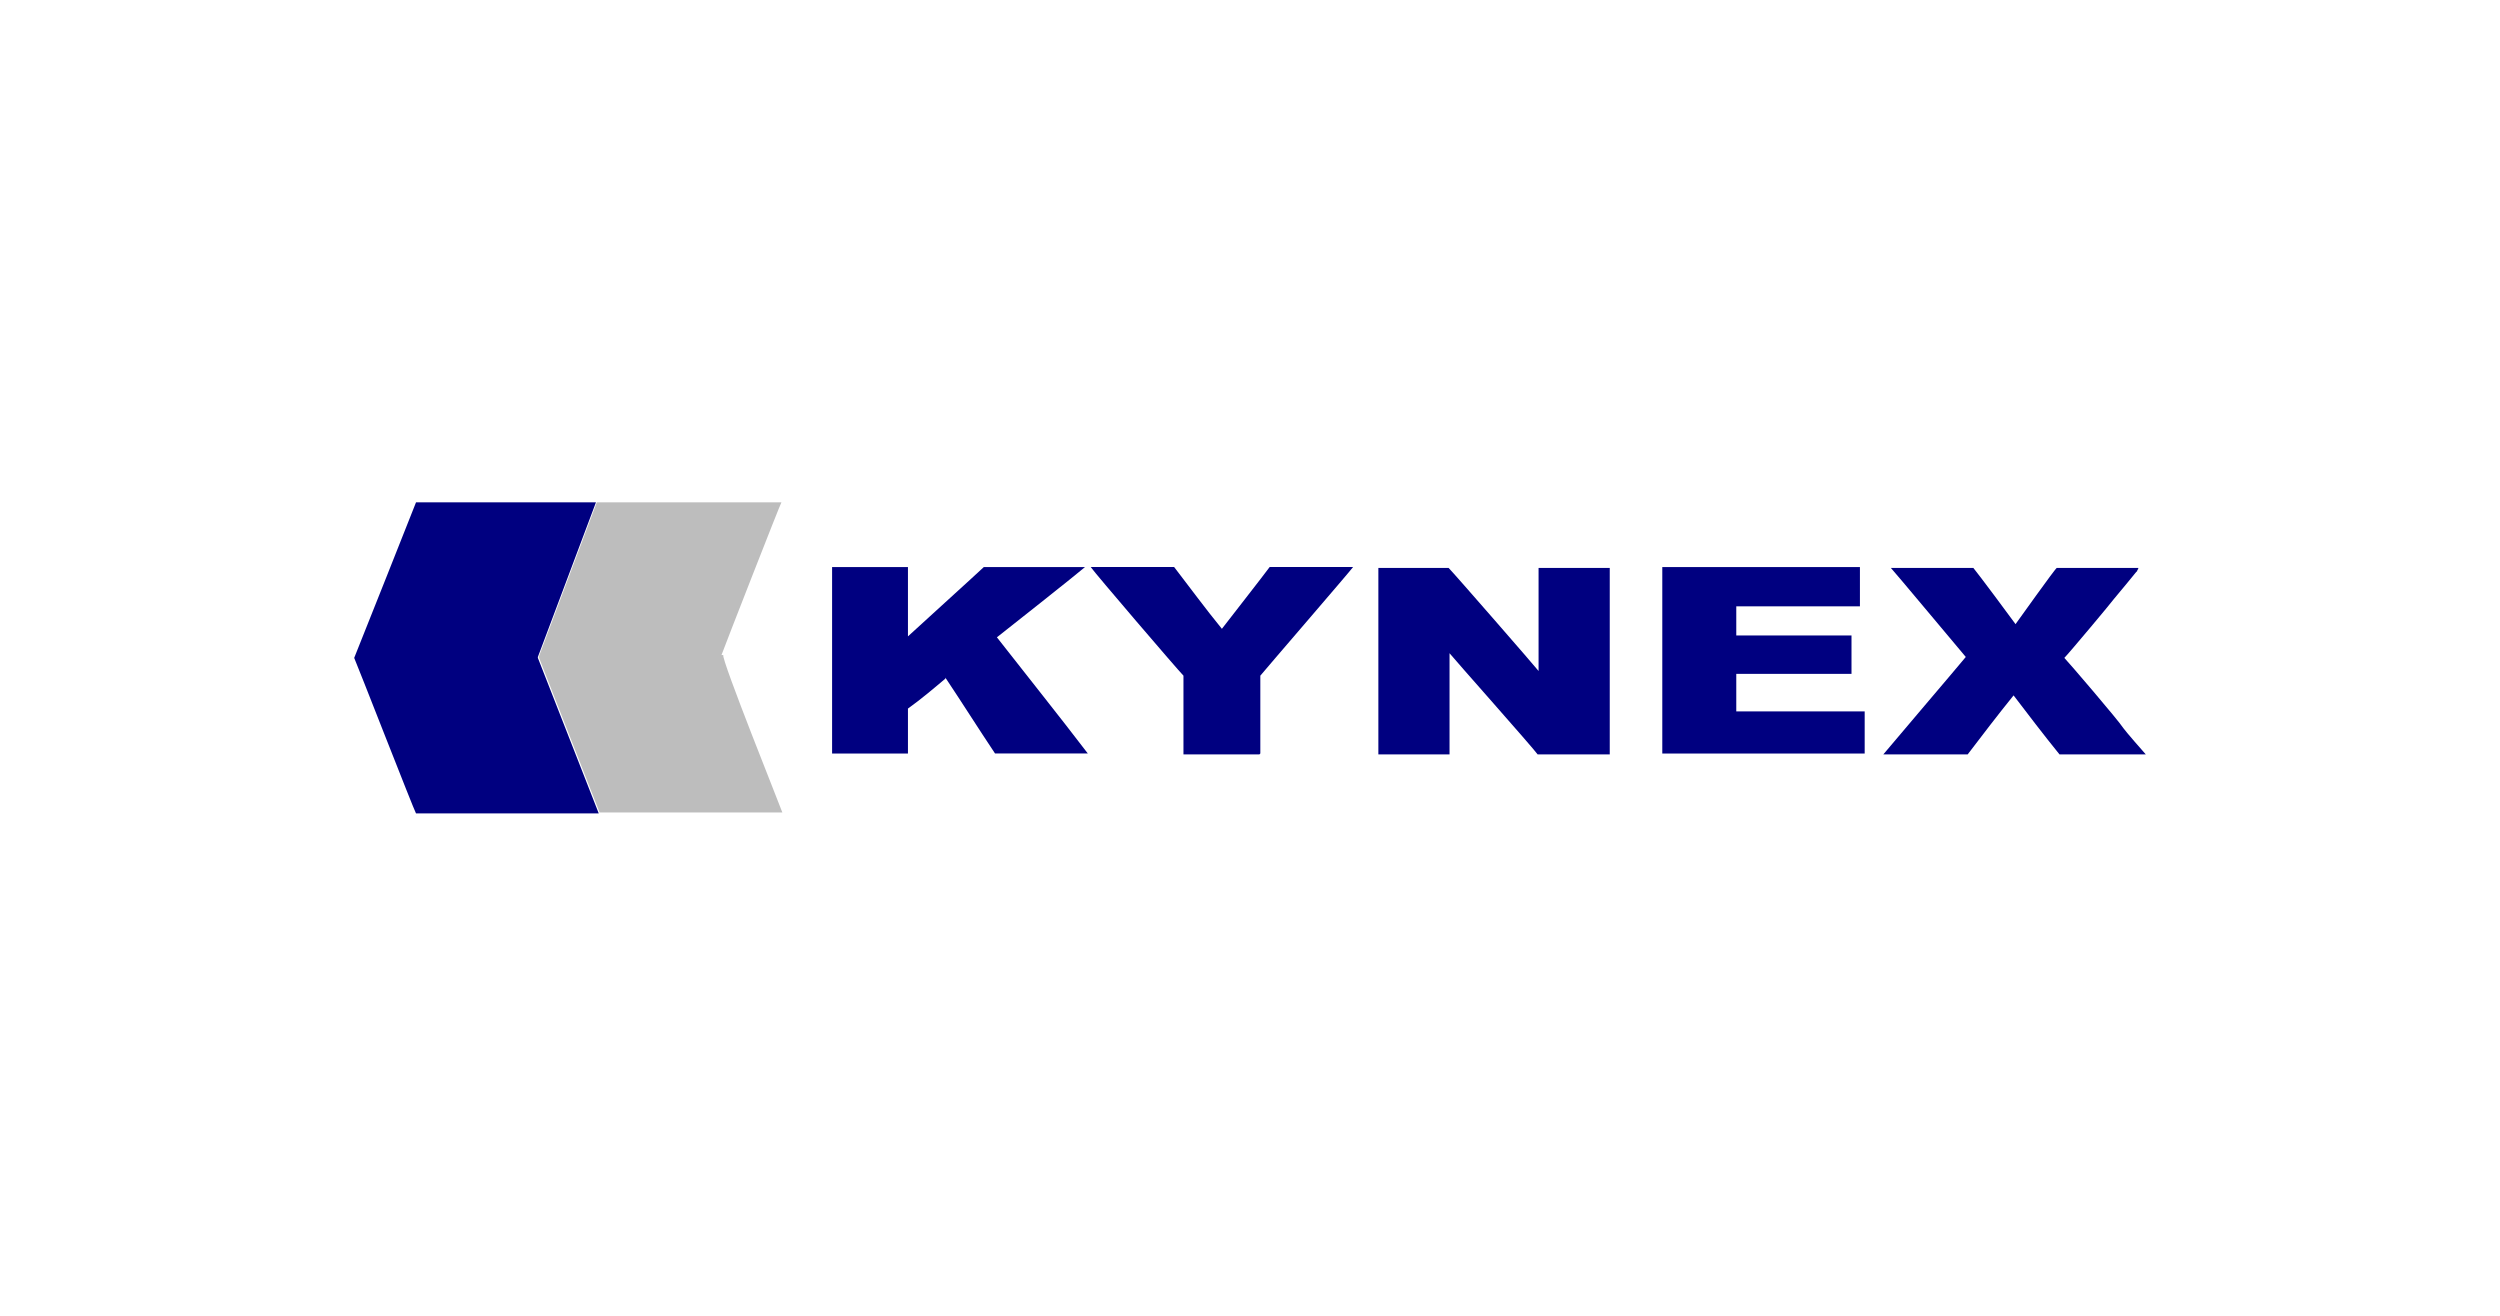
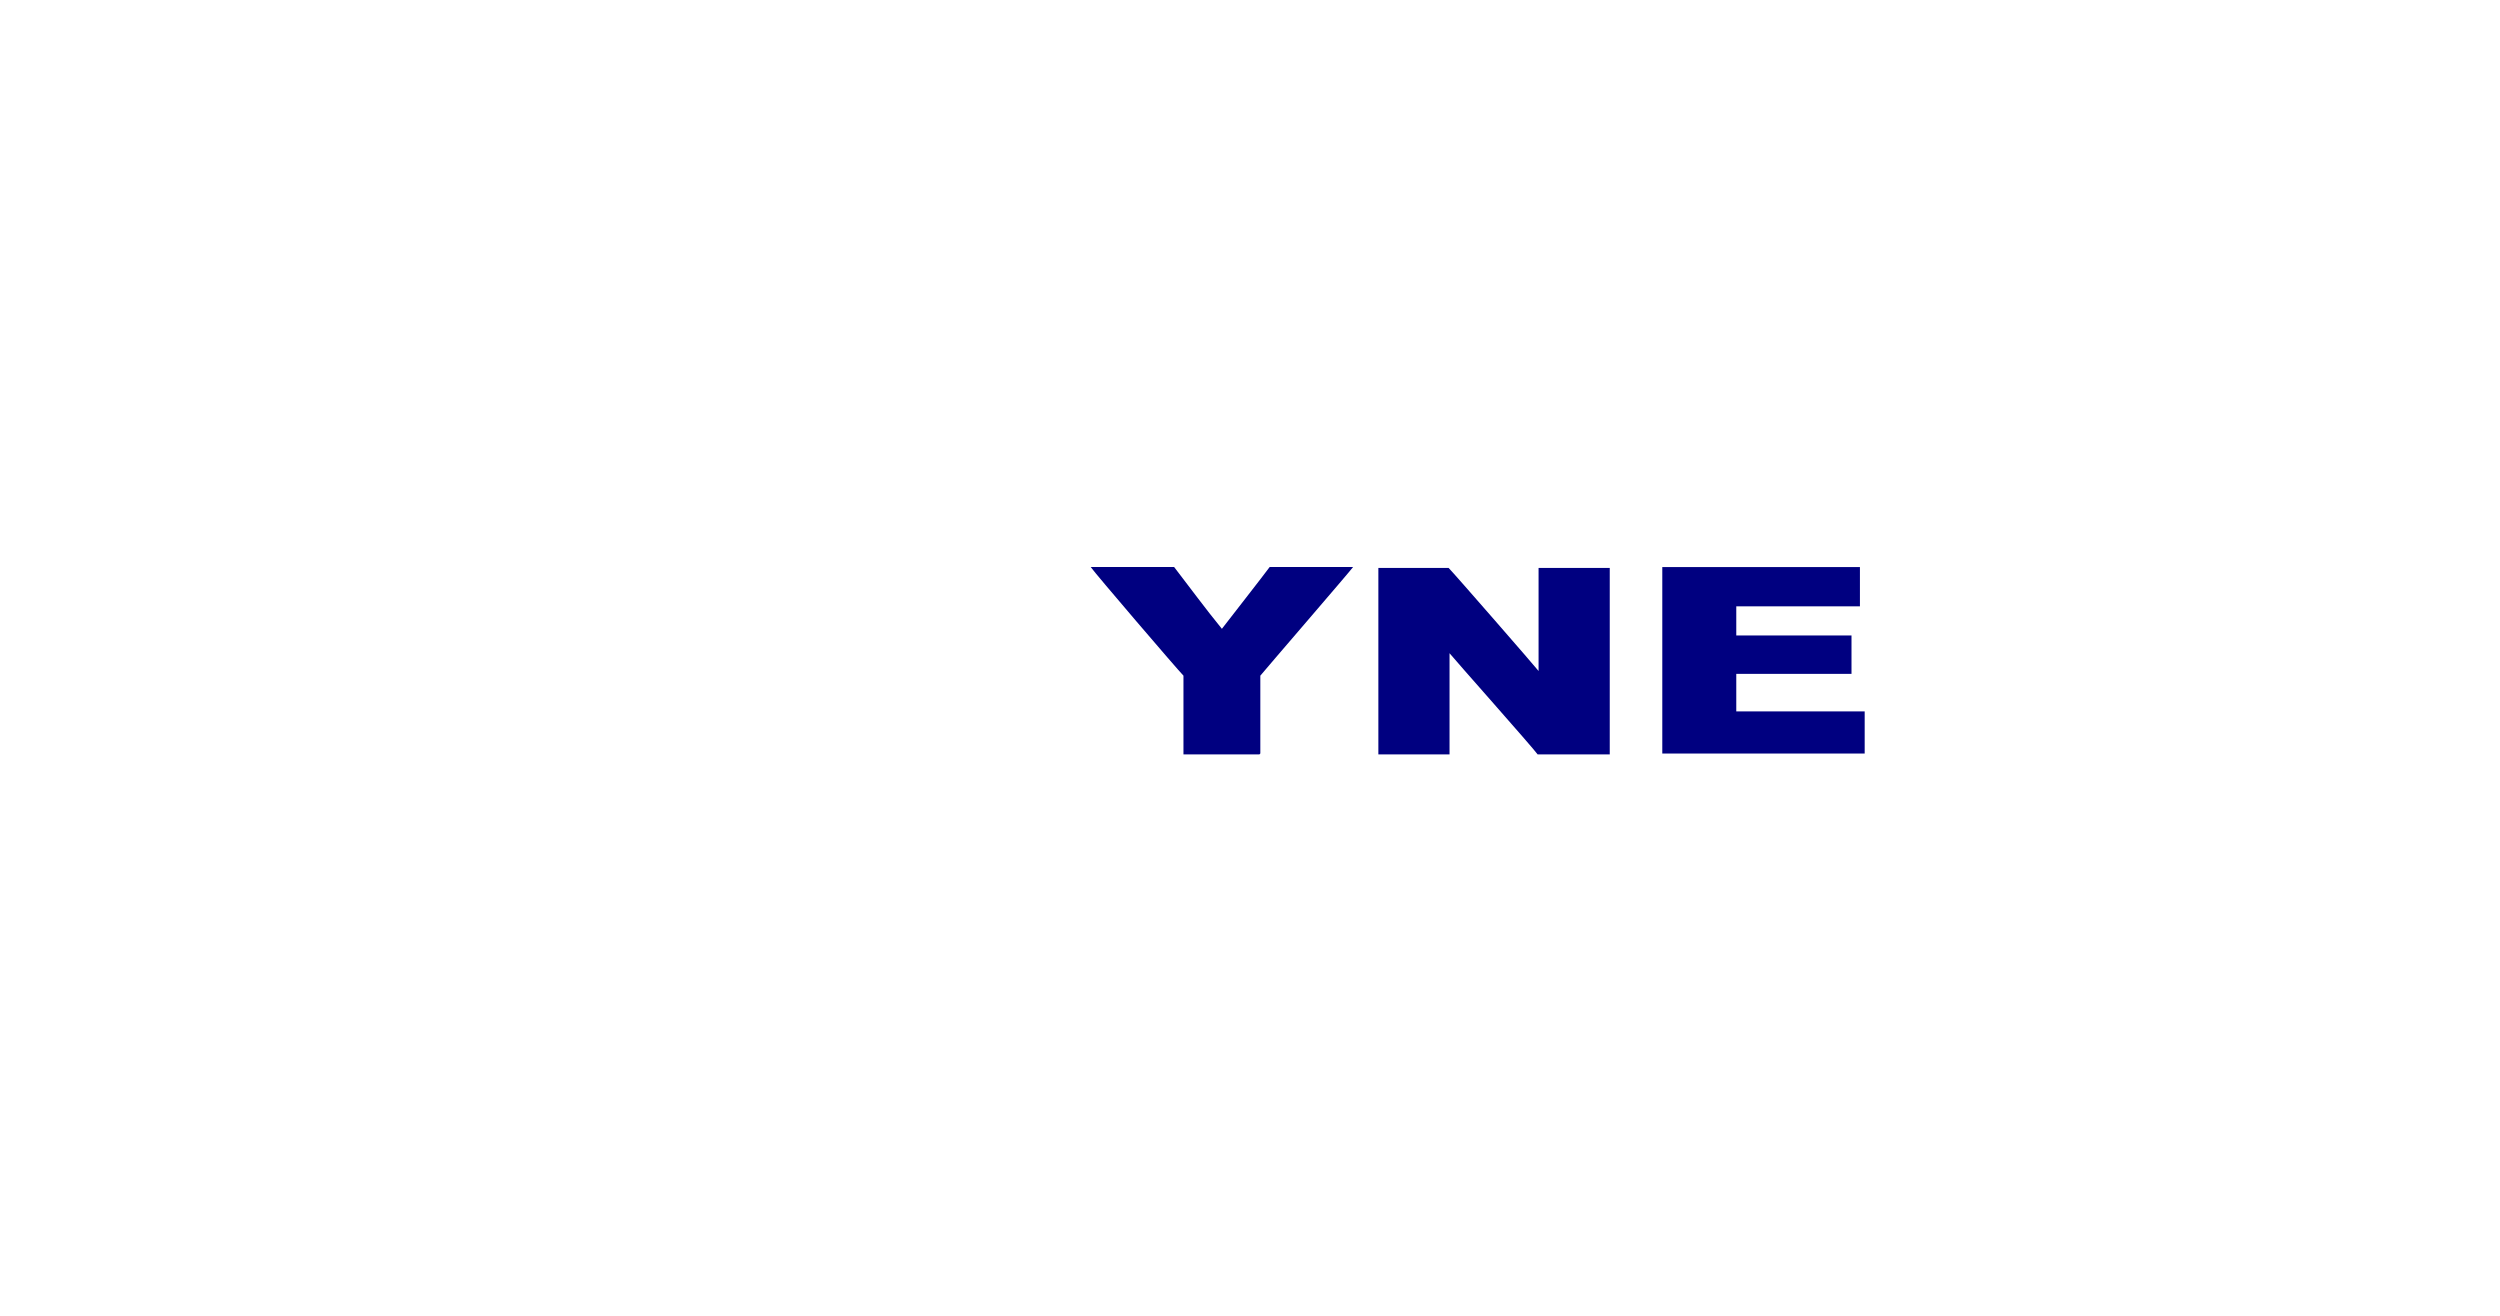
<svg xmlns="http://www.w3.org/2000/svg" width="380px" height="200px" viewBox="0 0 380 200">
  <g id="07c4f9b6-34b7-4d0d-8c14-b7497422bd29">
-     <rect style="stroke: rgb(193,193,193); stroke-width: 0; stroke-dasharray: none; stroke-linecap: butt; stroke-dashoffset: 0; stroke-linejoin: miter; stroke-miterlimit: 4; fill: rgb(255,255,255); fill-opacity: 0; fill-rule: nonzero; opacity: 1;" x="-190" y="-100" rx="0" ry="0" width="380" height="200" transform="matrix(1 0 0 1 190 100)" />
-   </g>
+     </g>
  <g id="1196d1e1-db2f-4413-89e8-e57e6b27c004">
    <g style="">
      <g id="1196d1e1-db2f-4413-89e8-e57e6b27c004-child-0">
-         <path style="stroke: rgb(193,193,193); stroke-width: 0; stroke-dasharray: none; stroke-linecap: butt; stroke-dashoffset: 0; stroke-linejoin: miter; stroke-miterlimit: 4; fill: rgb(0,0,128); fill-rule: nonzero; opacity: 1;" transform="matrix(1.185 0 0 1.185 190 100) matrix(1 0 0 1 -99.22 0) translate(-31.225, -45.31)" d="M 39.10 45.19 L 46.55 25.36 L 23.47 25.36 C 23.47 25.36 15.90 44.47 15.54 45.31 C 15.78 45.79 23.23 64.90 23.47 65.26 L 46.91 65.26 L 39.10 45.31 L 39.10 45.31 L 39.10 45.19 Z" stroke-linecap="round" />
-       </g>
+         </g>
      <g id="1196d1e1-db2f-4413-89e8-e57e6b27c004-child-1">
-         <path style="stroke: rgb(193,193,193); stroke-width: 0; stroke-dasharray: none; stroke-linecap: butt; stroke-dashoffset: 0; stroke-linejoin: miter; stroke-miterlimit: 4; fill: rgb(189,189,189); fill-rule: nonzero; opacity: 1;" transform="matrix(1.185 0 0 1.185 190 100) matrix(1 0 0 1 -75.61 -0.06) translate(-54.835, -45.25)" d="M 62.65 44.95 C 63.13 43.63 70.22 25.48 70.34 25.36 L 46.66 25.36 L 39.21 45.19 L 47.02 65.14 L 70.46 65.14 C 70.46 65.02 62.53 45.31 62.89 44.95 L 62.65 44.95 Z" stroke-linecap="round" />
-       </g>
+         </g>
      <g id="1196d1e1-db2f-4413-89e8-e57e6b27c004-child-2">
        <path style="stroke: rgb(193,193,193); stroke-width: 0; stroke-dasharray: none; stroke-linecap: butt; stroke-dashoffset: 0; stroke-linejoin: miter; stroke-miterlimit: 4; fill: rgb(0,0,128); fill-rule: nonzero; opacity: 1;" transform="matrix(1.185 0 0 1.185 190 100) matrix(1 0 0 1 31.305 0.42) translate(-161.75, -45.73)" d="M 156.04 57.69 L 146.91 57.69 L 146.91 33.77 L 155.92 33.77 C 156.64 34.49 167.10 46.51 167.46 46.99 L 167.46 33.77 L 176.59 33.77 L 176.59 57.69 L 167.34 57.69 C 166.86 56.97 156.40 45.19 156.04 44.71 L 156.04 57.69 L 156.16 57.69 L 156.04 57.69 Z" stroke-linecap="round" />
      </g>
      <g id="1196d1e1-db2f-4413-89e8-e57e6b27c004-child-3">
-         <path style="stroke: rgb(193,193,193); stroke-width: 0; stroke-dasharray: none; stroke-linecap: butt; stroke-dashoffset: 0; stroke-linejoin: miter; stroke-miterlimit: 4; fill: rgb(0,0,128); fill-rule: nonzero; opacity: 1;" transform="matrix(1.185 0 0 1.185 190 100) matrix(1 0 0 1 -37.205 0.31) translate(-93.24, -45.62)" d="M 91.38 47.96 C 89.82 49.28 88.26 50.60 86.57 51.81 L 86.57 57.58 L 76.84 57.58 L 76.84 33.66 L 86.57 33.66 L 86.57 42.55 C 86.81 42.31 95.82 34.14 96.30 33.66 L 109.28 33.66 C 108.92 34.02 98.46 42.31 97.98 42.67 C 101.83 47.60 105.79 52.53 109.64 57.57 L 97.74 57.57 C 95.58 54.33 93.53 51.08 91.37 47.84 L 91.37 47.84 L 91.37 47.96 Z" stroke-linecap="round" />
-       </g>
+         </g>
      <g id="1196d1e1-db2f-4413-89e8-e57e6b27c004-child-4">
        <path style="stroke: rgb(193,193,193); stroke-width: 0; stroke-dasharray: none; stroke-linecap: butt; stroke-dashoffset: 0; stroke-linejoin: miter; stroke-miterlimit: 4; fill: rgb(0,0,128); fill-rule: nonzero; opacity: 1;" transform="matrix(1.185 0 0 1.185 190 100) matrix(1 0 0 1 65.865 0.305) translate(-196.31, -45.615)" d="M 208.68 33.65 L 208.68 38.70 L 192.82 38.70 L 192.82 42.43 L 207.60 42.43 L 207.60 47.36 L 192.82 47.36 L 192.82 52.17 L 209.29 52.17 L 209.29 57.58 L 183.33 57.58 L 183.33 33.66 L 208.81 33.66 L 208.69 33.66 Z" stroke-linecap="round" />
      </g>
      <g id="1196d1e1-db2f-4413-89e8-e57e6b27c004-child-5">
-         <path style="stroke: rgb(193,193,193); stroke-width: 0; stroke-dasharray: none; stroke-linecap: butt; stroke-dashoffset: 0; stroke-linejoin: miter; stroke-miterlimit: 4; fill: rgb(0,0,128); fill-rule: nonzero; opacity: 1;" transform="matrix(1.185 0 0 1.185 190 100) matrix(1 0 0 1 98.07 0.42) translate(-228.515, -45.73)" d="M 234.28 57.69 C 232.24 55.17 230.31 52.64 228.39 50.12 C 226.35 52.64 224.42 55.17 222.50 57.69 L 211.68 57.69 C 213.48 55.53 220.57 47.23 222.26 45.19 C 221.54 44.35 213.01 34.13 212.65 33.77 L 223.23 33.77 C 223.83 34.49 228.04 40.14 228.64 40.98 C 229.00 40.50 233.69 33.89 233.93 33.77 L 244.39 33.77 C 244.39 33.77 244.39 34.01 244.27 34.01 C 244.27 34.01 244.27 34.25 244.15 34.25 C 243.79 34.73 241.87 37.01 241.27 37.74 C 241.03 38.10 235.50 44.71 234.90 45.31 C 235.38 45.79 241.87 53.36 242.47 54.32 C 242.71 54.68 245.11 57.44 245.35 57.69 L 234.29 57.69 Z" stroke-linecap="round" />
-       </g>
+         </g>
      <g id="1196d1e1-db2f-4413-89e8-e57e6b27c004-child-6">
        <path style="stroke: rgb(193,193,193); stroke-width: 0; stroke-dasharray: none; stroke-linecap: butt; stroke-dashoffset: 0; stroke-linejoin: miter; stroke-miterlimit: 4; fill: rgb(0,0,128); fill-rule: nonzero; opacity: 1;" transform="matrix(1.185 0 0 1.185 190 100) matrix(1 0 0 1 -3.605 0.36) translate(-126.84, -45.67)" d="M 131.64 57.69 L 121.91 57.69 L 121.91 47.59 C 121.19 46.87 110.49 34.37 110.01 33.65 L 120.71 33.65 C 122.75 36.29 124.68 38.94 126.84 41.58 C 127.20 41.10 132.37 34.49 132.97 33.65 L 143.67 33.65 C 143.55 33.89 132.25 46.99 131.77 47.59 L 131.77 57.57 L 131.77 57.57 L 131.65 57.69 Z" stroke-linecap="round" />
      </g>
    </g>
  </g>
</svg>